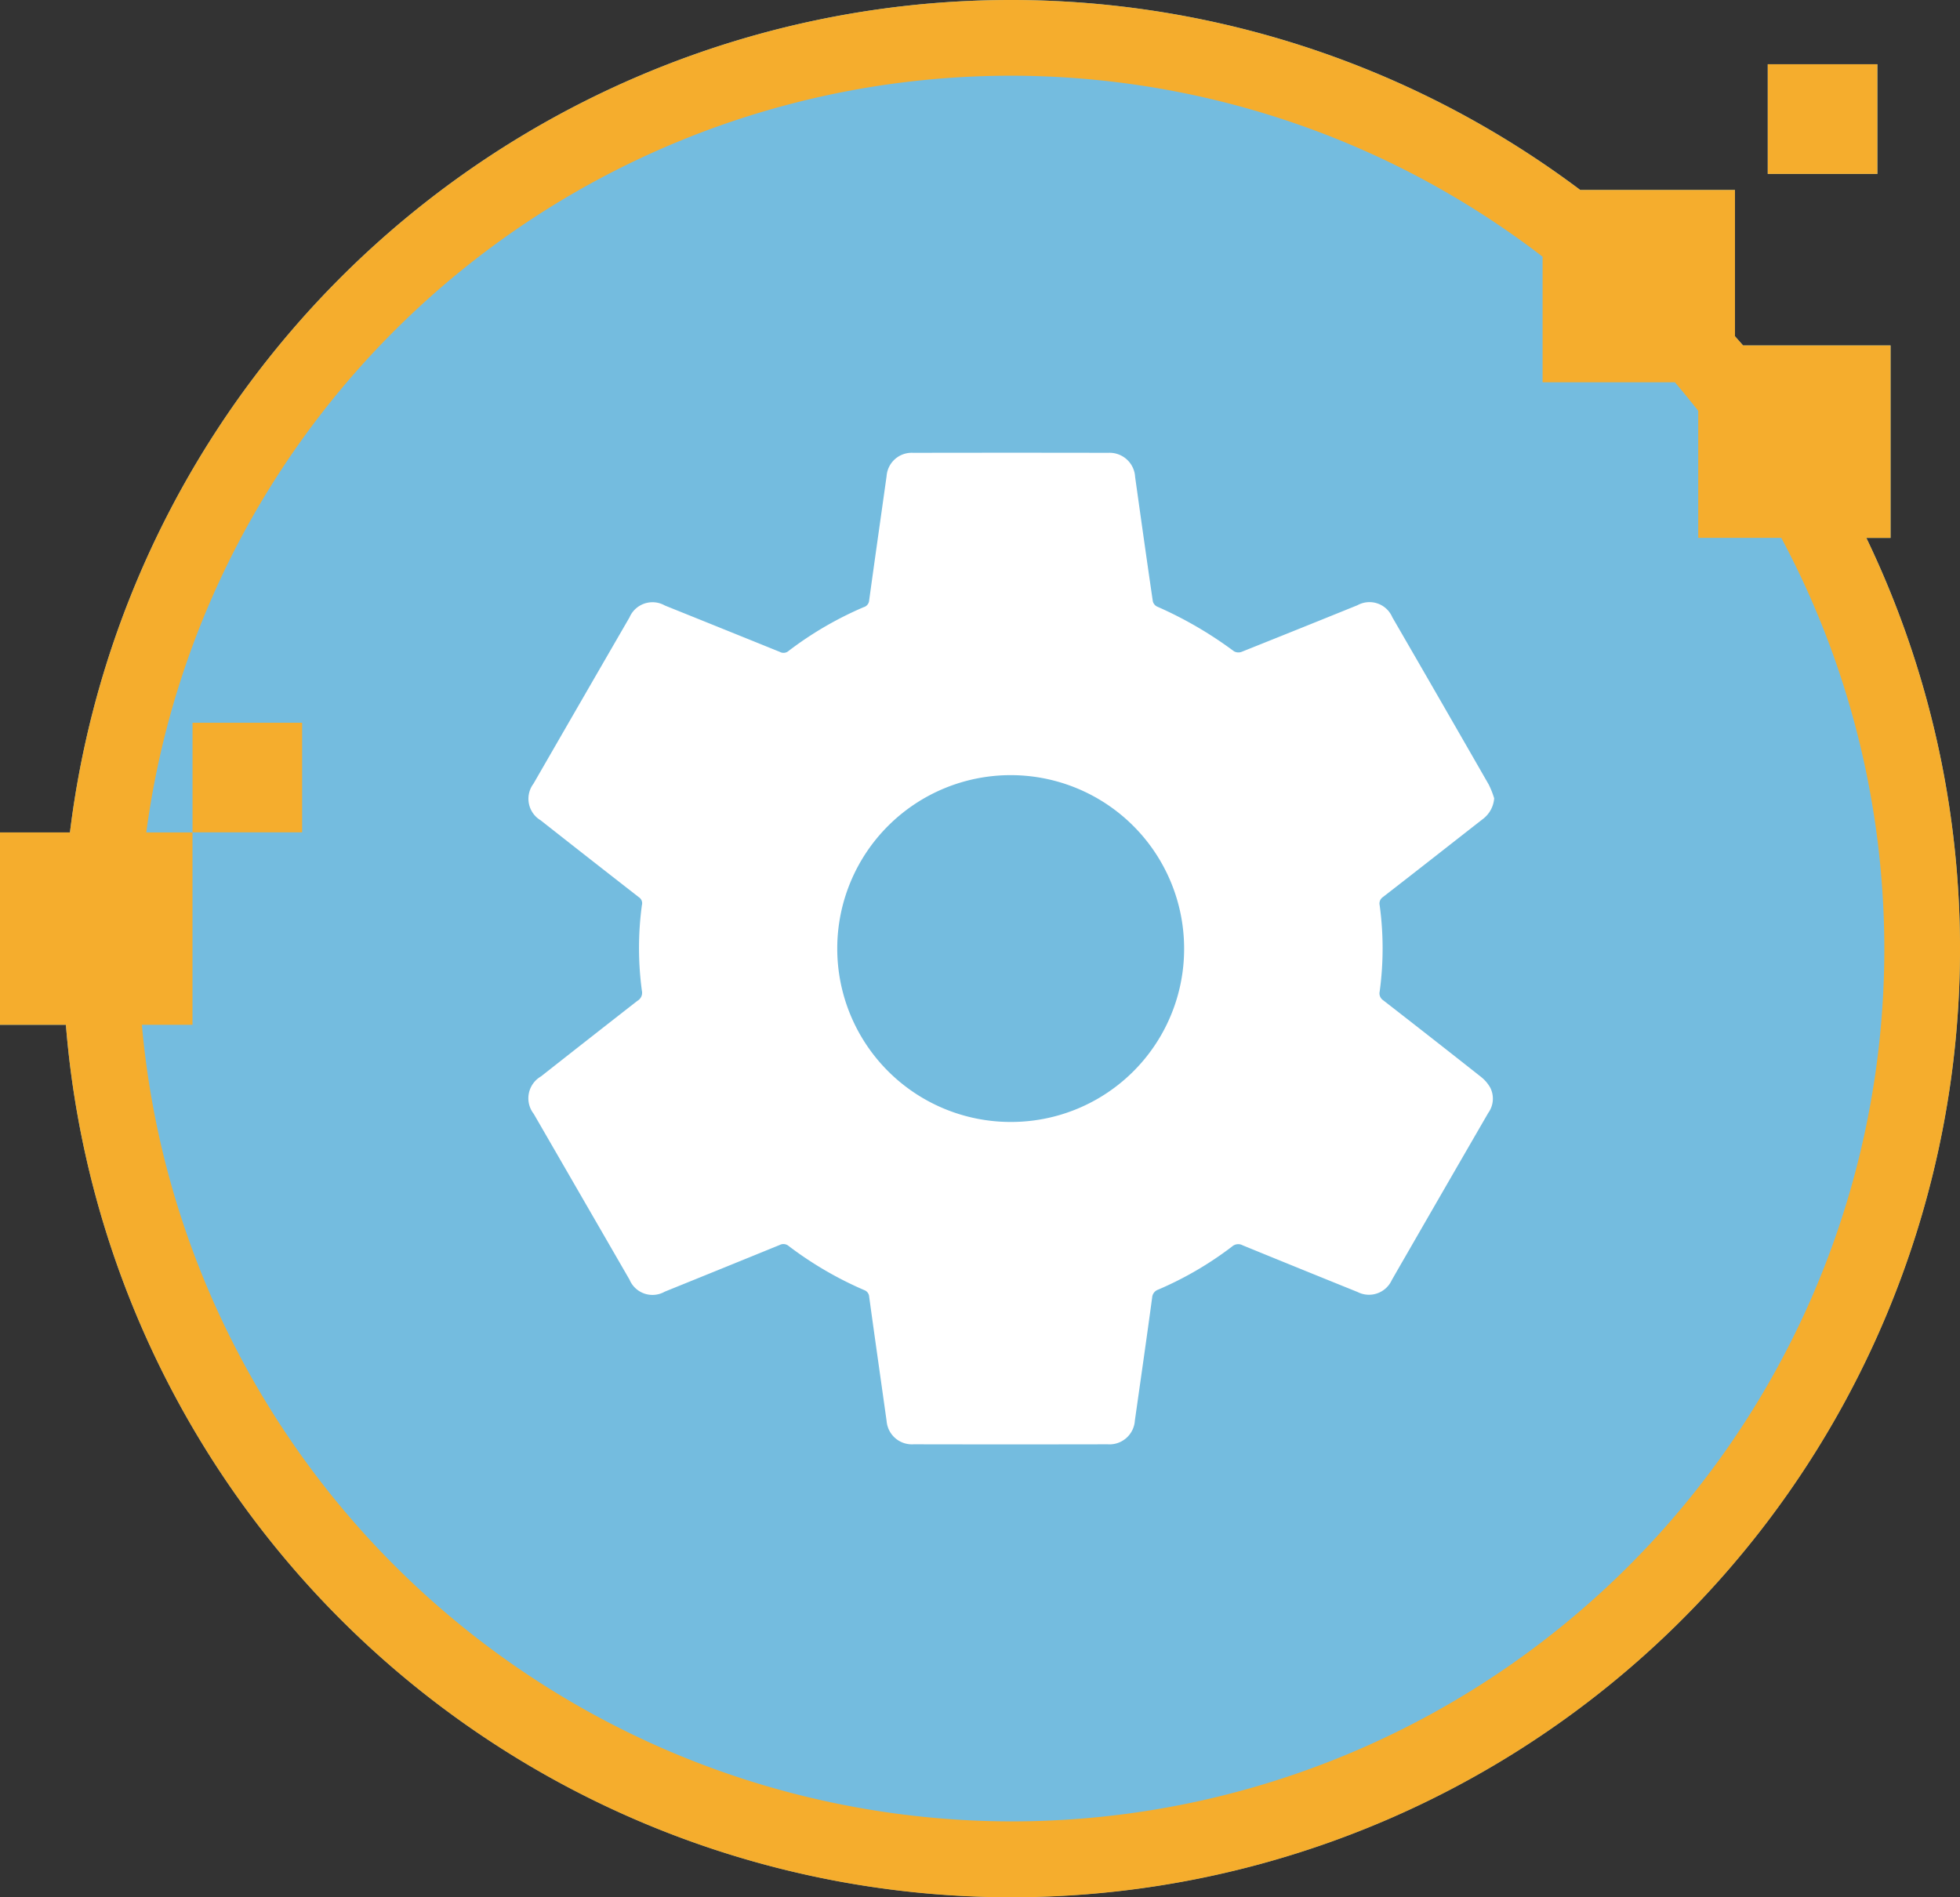
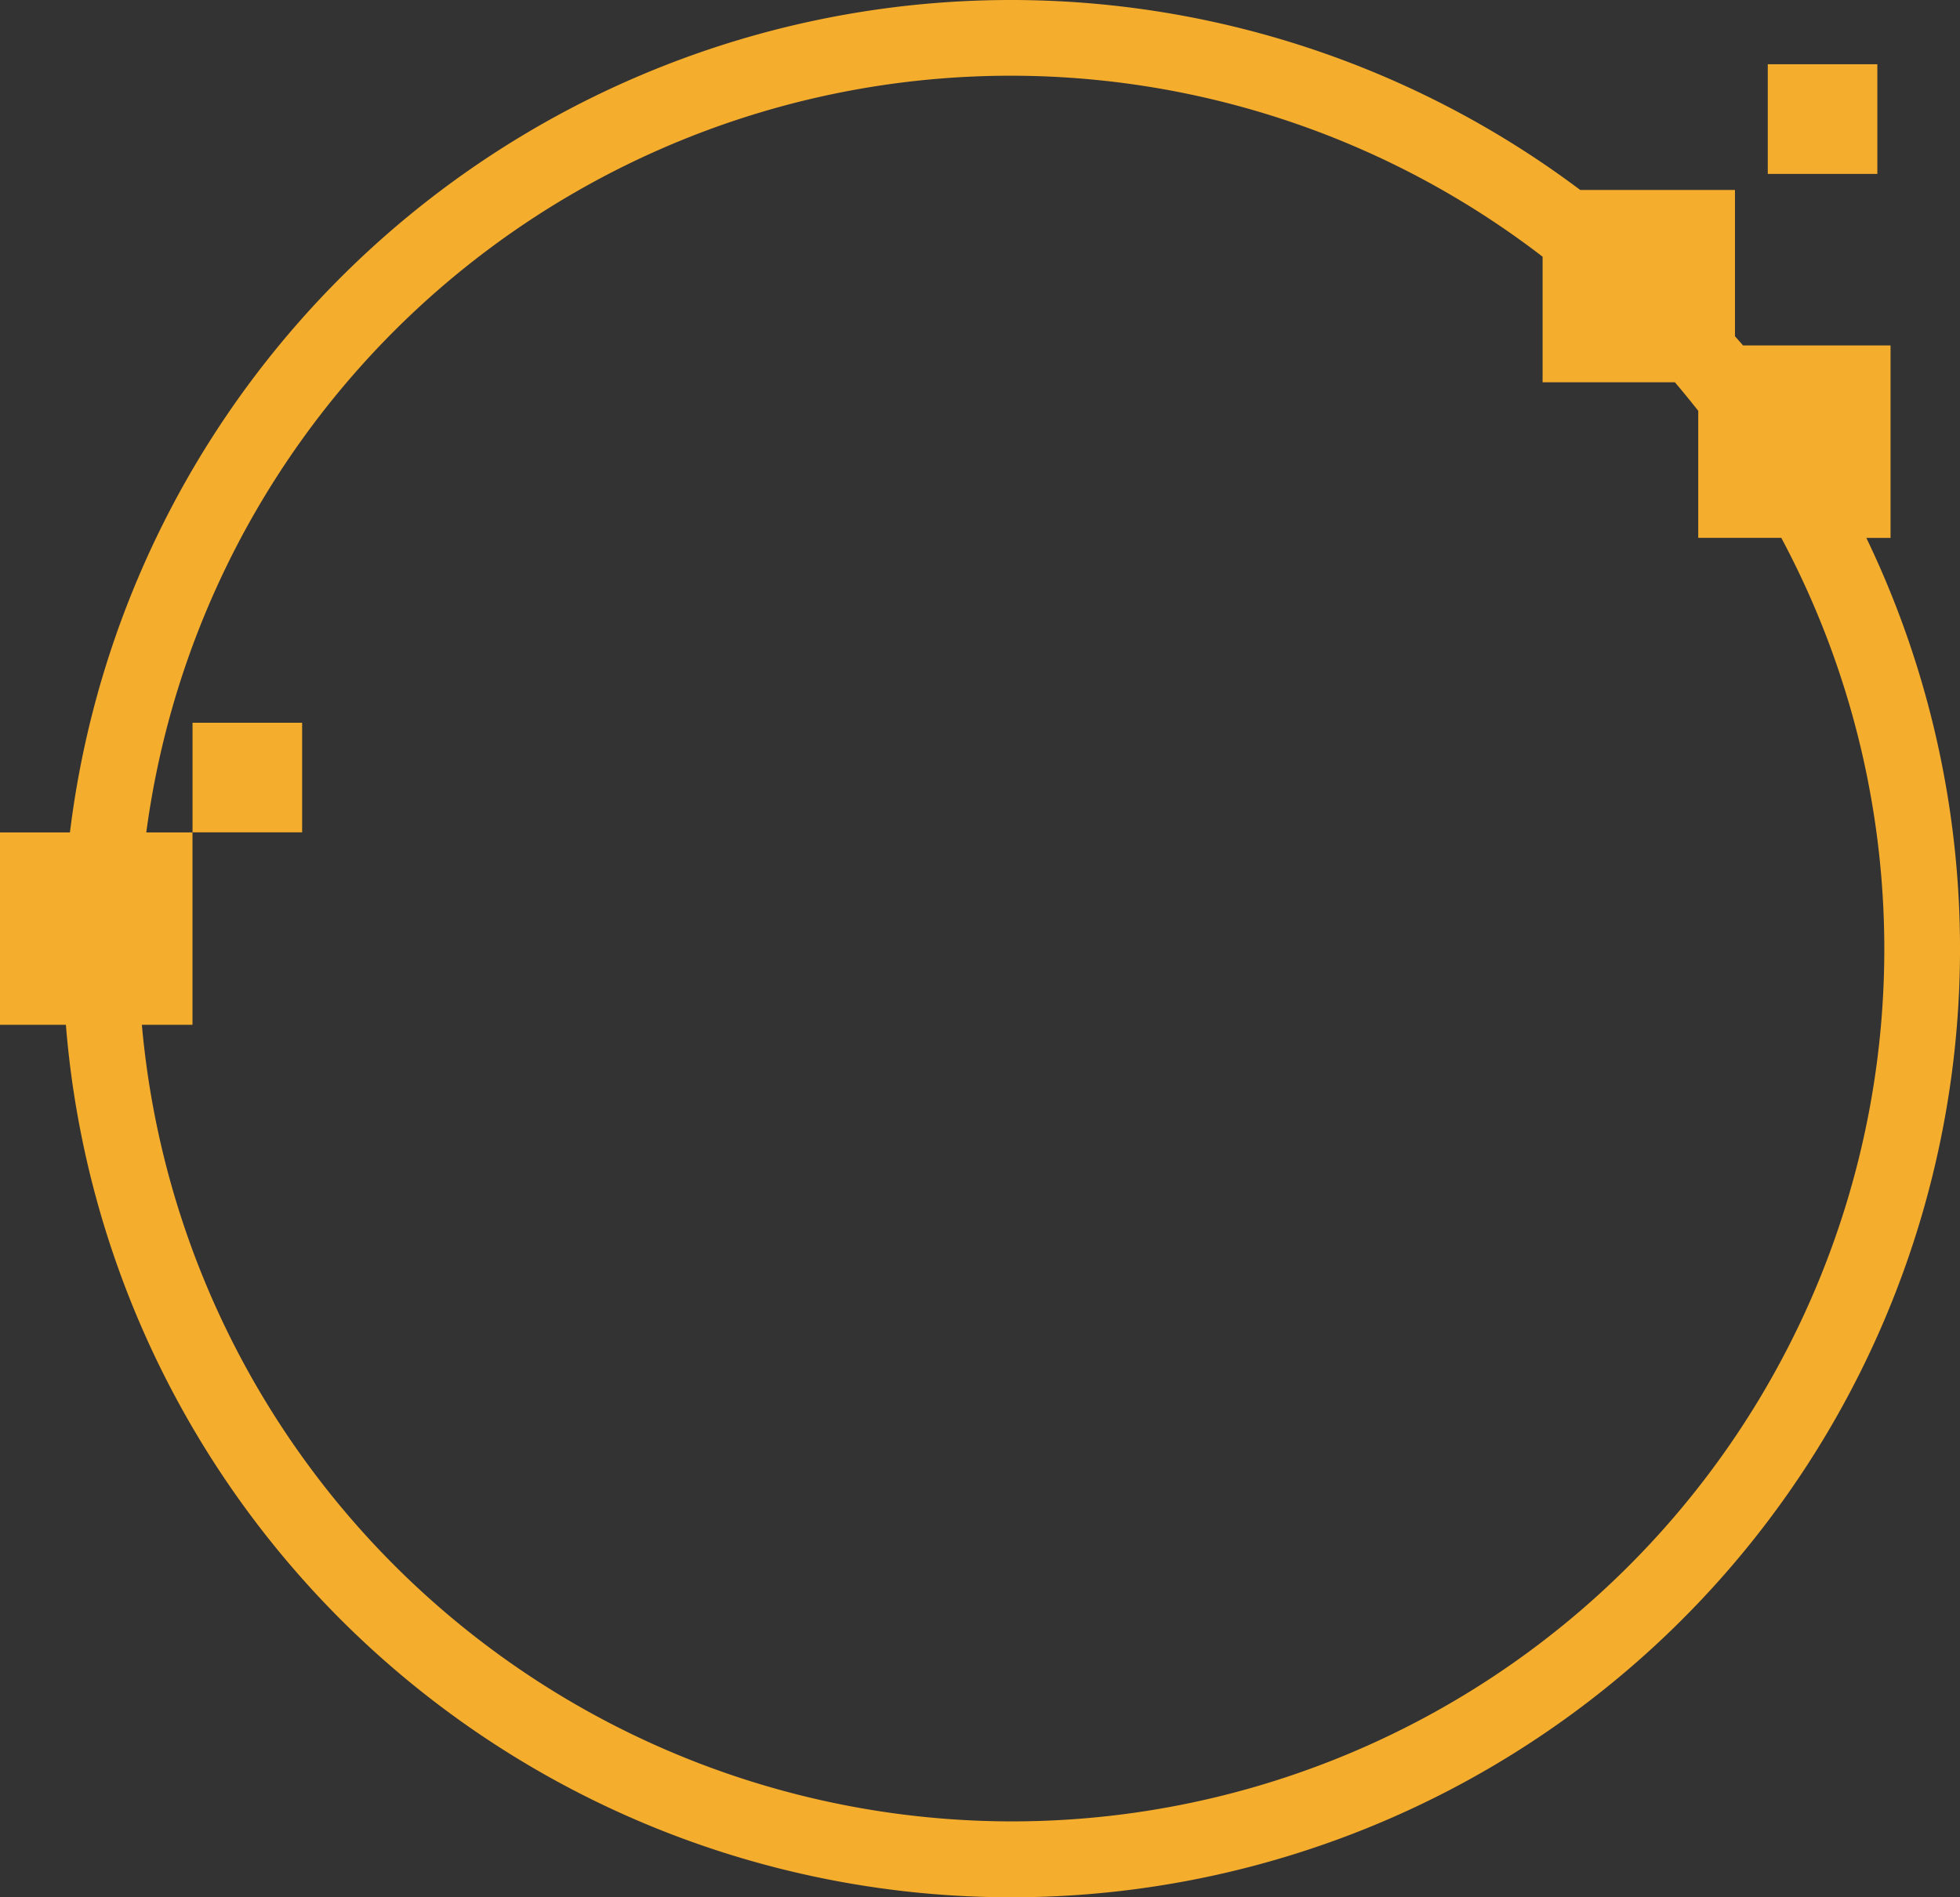
<svg xmlns="http://www.w3.org/2000/svg" id="Group_187" data-name="Group 187" width="97.191" height="94.087" viewBox="0 0 97.191 94.087">
  <rect x="0" y="0" width="97.191" height="94.087" fill="#333333" stroke="none" />
  <defs>
    <clipPath id="clip-path">
      <rect id="Rectangle_504" data-name="Rectangle 504" width="97.191" height="94.087" fill="none" />
    </clipPath>
  </defs>
-   <rect id="Rectangle_501" data-name="Rectangle 501" width="5.433" height="5.439" transform="translate(87.659 3.186)" fill="#a0e0f9" />
  <g id="Group_186" data-name="Group 186">
    <g id="Group_185" data-name="Group 185" clip-path="url(#clip-path)">
-       <path id="Path_603" data-name="Path 603" d="M92.547,26.676A47.037,47.037,0,1,1,3.267,50.824H0V41.285H3.468A47.01,47.01,0,0,1,78.358,9.42h7.674v7.254c.131.156.269.3.4.457h7.317v9.545Z" fill="#74bcdf" />
-       <path id="Path_604" data-name="Path 604" d="M89.1,66.828q-2.413-1.906-4.851-3.8a.411.411,0,0,1-.175-.432,15.817,15.817,0,0,0,0-4.281.385.385,0,0,1,.163-.407c1.665-1.289,3.317-2.591,4.97-3.881a1.417,1.417,0,0,0,.545-1.014,4.294,4.294,0,0,0-.269-.682q-2.385-4.159-4.782-8.3a1.231,1.231,0,0,0-1.728-.595q-2.873,1.164-5.74,2.31a.451.451,0,0,1-.382-.025A19.547,19.547,0,0,0,73.031,43.5a.393.393,0,0,1-.207-.269c-.3-2.047-.588-4.1-.876-6.153a1.267,1.267,0,0,0-1.333-1.2q-4.835-.009-9.677,0a1.246,1.246,0,0,0-1.314,1.152c-.288,2.053-.582,4.106-.864,6.159a.376.376,0,0,1-.275.344A17.408,17.408,0,0,0,54.767,45.7a.379.379,0,0,1-.438.05q-2.854-1.155-5.7-2.3a1.24,1.24,0,0,0-1.753.588q-2.385,4.122-4.763,8.25a1.244,1.244,0,0,0,.357,1.815q2.432,1.915,4.876,3.818a.354.354,0,0,1,.144.388,15.84,15.84,0,0,0,0,4.25.455.455,0,0,1-.219.494q-2.394,1.868-4.782,3.749a1.254,1.254,0,0,0-.363,1.859l4.751,8.224a1.233,1.233,0,0,0,1.746.595q2.854-1.155,5.7-2.316a.4.4,0,0,1,.444.05A17.9,17.9,0,0,0,58.51,77.4a.372.372,0,0,1,.25.332c.282,2.053.576,4.106.864,6.159a1.258,1.258,0,0,0,1.339,1.158q4.807.009,9.62,0a1.26,1.26,0,0,0,1.352-1.177c.288-2.028.582-4.062.857-6.1a.446.446,0,0,1,.3-.394,17.086,17.086,0,0,0,3.668-2.141.455.455,0,0,1,.52-.056q2.845,1.164,5.7,2.316a1.241,1.241,0,0,0,1.69-.582c.207-.363.419-.732.632-1.1q2.075-3.605,4.156-7.2a1.208,1.208,0,0,0,.1-1.252,1.812,1.812,0,0,0-.463-.538M65.764,69.063a8.6,8.6,0,1,1,8.613-8.588,8.58,8.58,0,0,1-8.613,8.588" transform="translate(-15.66 -13.42)" fill="#fff" />
      <path id="Path_605" data-name="Path 605" d="M92.547,26.676h1.2V17.131H86.432c-.131-.156-.269-.3-.4-.457V9.42H78.358A47.01,47.01,0,0,0,3.468,41.285H0v9.539H3.267a47.038,47.038,0,1,0,89.28-24.148m-42.4,63.655A43.34,43.34,0,0,1,7.035,50.824h2.51V41.285H7.254A43.242,43.242,0,0,1,76.493,12.731v6.228h6.56c.394.463.782.939,1.158,1.415v6.3h4.118A43.263,43.263,0,0,1,50.148,90.331" fill="#f5ad2d" />
      <rect id="Rectangle_502" data-name="Rectangle 502" width="5.433" height="5.439" transform="translate(87.659 3.186)" fill="#f5ad2d" />
      <rect id="Rectangle_503" data-name="Rectangle 503" width="5.435" height="5.435" transform="translate(9.547 35.844)" fill="#f5ad2d" />
    </g>
  </g>
</svg>